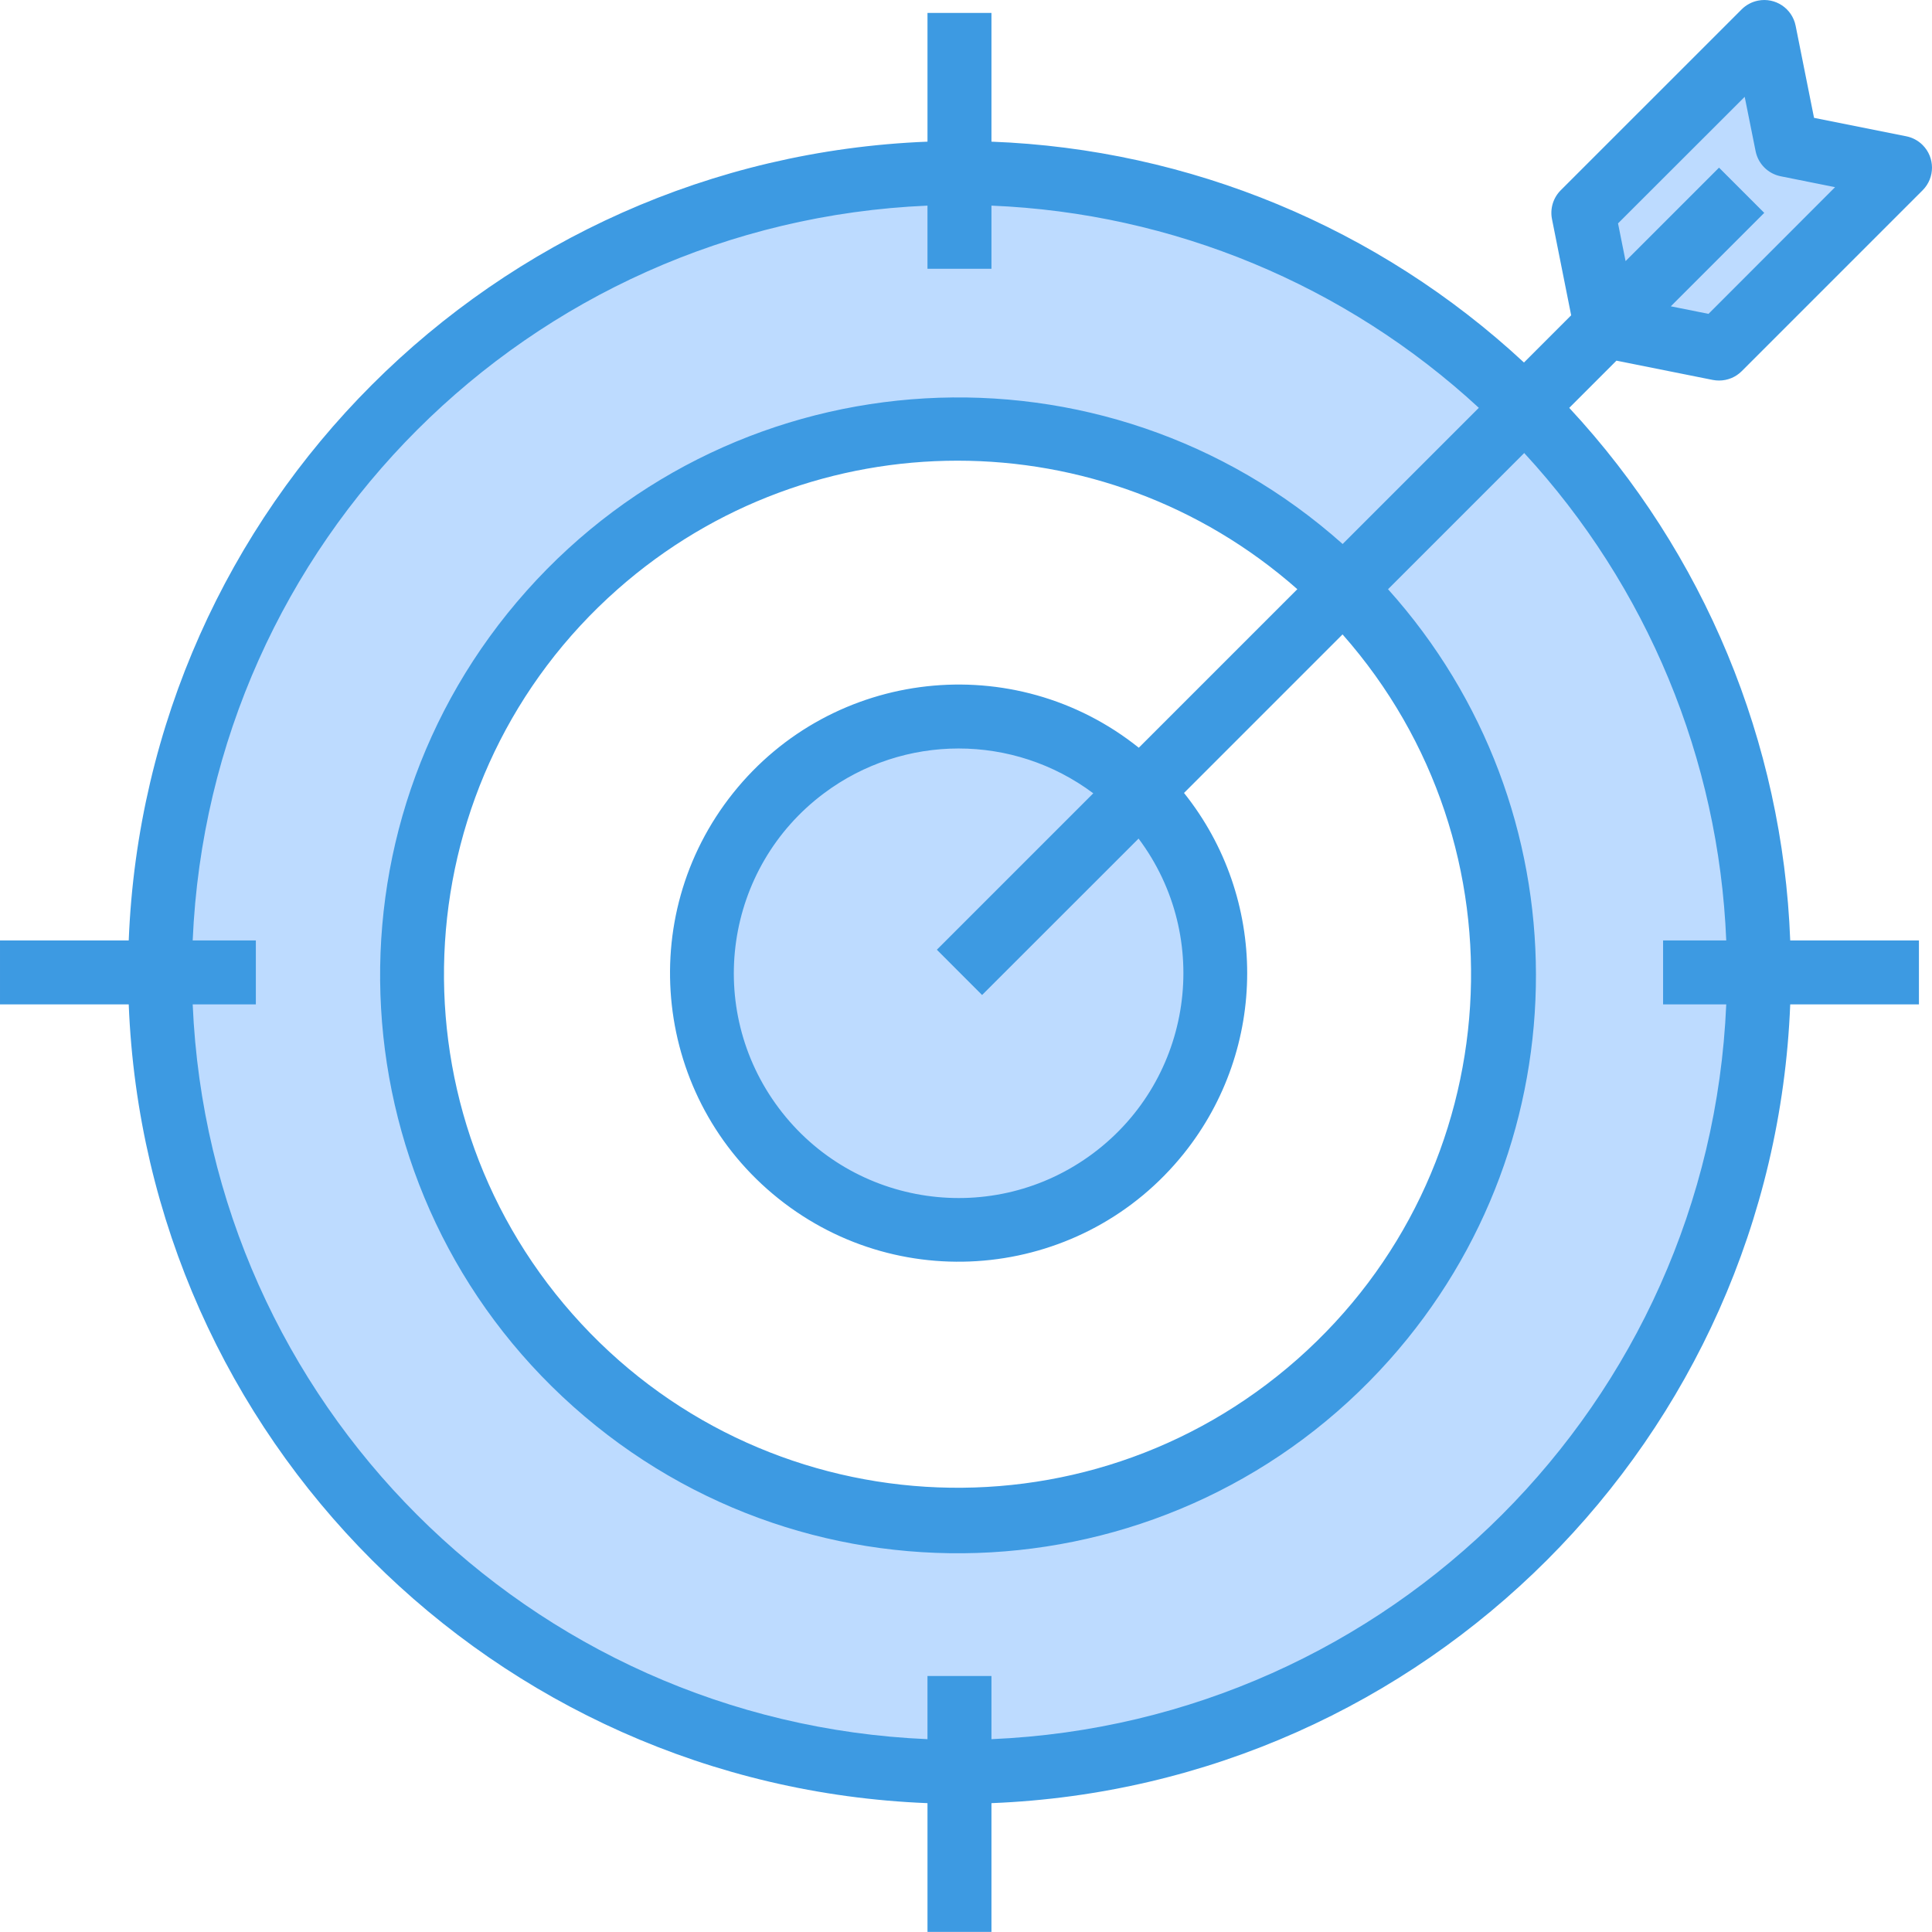
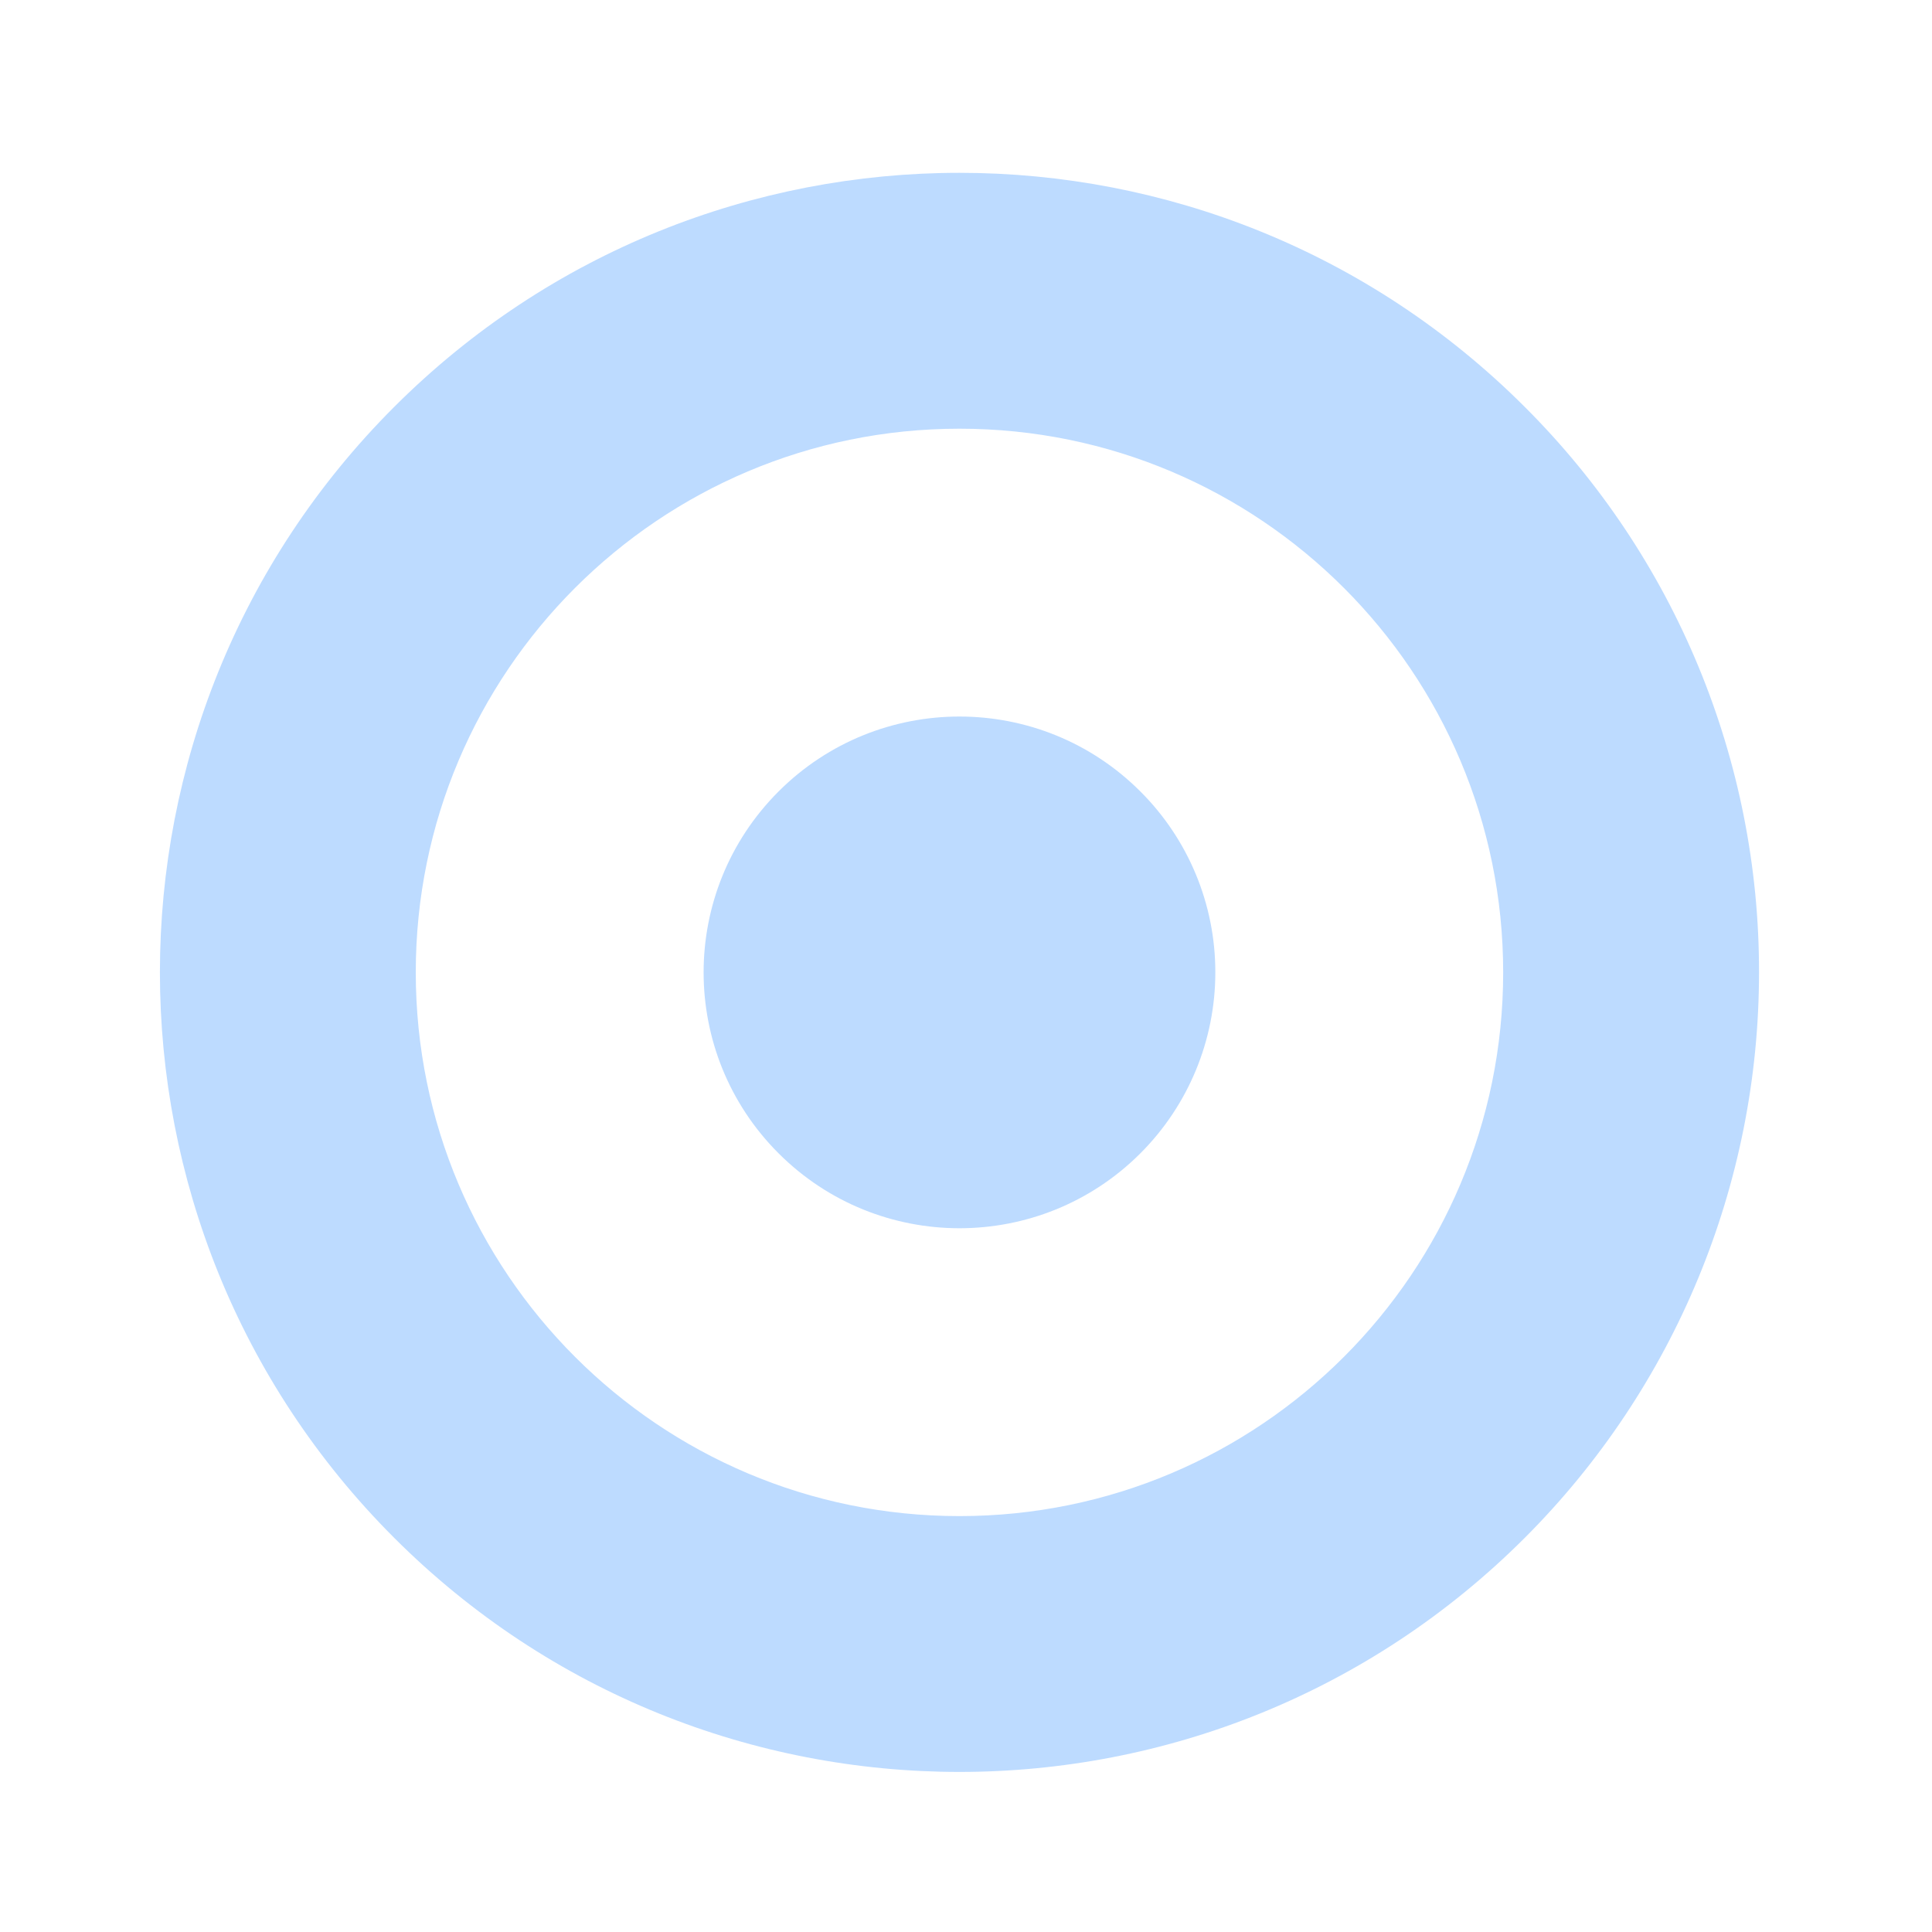
<svg xmlns="http://www.w3.org/2000/svg" height="512pt" viewBox="0 0 512 512" width="512pt">
  <g fill="#bddbff">
    <path d="m404.102 107.863c-82.746-82.75-216.91-82.754-299.66-.004-82.75 82.746-82.75 216.906-.004 299.66 82.746 82.75 216.91 82.75 299.66.004 39.734-39.734 62.062-93.629 62.062-149.828.074-56.211-22.258-110.133-62.059-149.832zm-149.832 293.918c-79.578 0-144.086-64.508-144.086-144.086 0-79.574 64.508-144.086 144.086-144.086s144.086 64.512 144.086 144.086c0 79.578-64.508 144.086-144.086 144.086zm0 0" />
    <path d="m302.215 209.75c-26.477-26.48-69.41-26.48-95.891-.004-26.48 26.48-26.48 69.41 0 95.891 26.477 26.48 69.41 26.48 95.891.004 12.715-12.715 19.859-29.961 19.859-47.945.023-17.988-7.121-35.242-19.859-47.945zm0 0" />
-     <path d="m473.535 38.43-5.992-29.969-47.949 47.949 5.992 29.969 29.973 5.992 47.945-47.949zm0 0" />
  </g>
-   <path d="m453.887 100.684c.559.109 1.129.164 1.695.16 2.25 0 4.406-.891 5.992-2.48l47.949-47.949c3.305-3.312 3.301-8.676-.012-11.984-1.191-1.191-2.711-2-4.363-2.32l-24.41-4.883-4.879-24.41c-.918-4.59-5.383-7.566-9.973-6.652-1.645.332-3.152 1.137-4.336 2.324l-47.938 47.93c-1.996 1.996-2.867 4.855-2.324 7.625l5.086 25.512-12.508 12.512c-38.516-35.777-88.594-56.543-141.121-58.527v-34.113h-16.953v34.113c-114.965 4.562-207.117 96.715-211.68 211.684h-34.113v16.949h34.113c4.562 114.965 96.715 207.121 211.68 211.68v34.113h16.953v-34.113c114.965-4.559 207.117-96.715 211.68-211.68h34.113v-16.949h-34.113c-1.988-52.543-22.77-102.625-58.559-141.137l12.508-12.512zm8.477-75.023 2.891 14.406c.672 3.352 3.293 5.973 6.645 6.645l14.41 2.891-33.539 33.574-9.992-2 24.766-24.766-11.984-11.984-24.766 24.766-2-9.996zm-4.891 223.562h-16.738v16.949h16.738c-4.531 105.613-89.117 190.195-194.727 194.727v-16.738h-16.953v16.738c-105.609-4.531-190.195-89.113-194.727-194.727h16.738v-16.949h-16.738c4.531-105.613 89.117-190.199 194.727-194.73v16.738h16.953v-16.738c48.047 1.973 93.828 20.965 129.16 53.582l-36.09 36.09c-63.133-56.293-159.949-50.746-216.238 12.387-56.293 63.137-50.746 159.949 12.387 216.242 63.133 56.289 159.945 50.746 216.238-12.391 51.926-58.234 51.77-146.199-.359-204.254l36.09-36.09c32.602 35.34 51.582 81.121 53.539 129.164zm-197.211 14.465 41.473-41.453c19.711 26.34 14.336 63.668-12.004 83.379-26.336 19.711-63.668 14.34-83.379-12-19.711-26.34-14.34-63.668 12-83.379 21.16-15.836 50.223-15.836 71.379 0l-41.453 41.453zm41.531-65.531c-32.992-26.375-81.117-21.008-107.488 11.984-26.371 32.992-21.008 81.113 11.984 107.488 32.992 26.371 81.117 21.004 107.488-11.988 22.32-27.922 22.32-67.578 0-95.5l42.012-42.016c49.738 56.355 44.371 142.359-11.98 192.094-56.355 49.734-142.359 44.367-192.094-11.984-49.734-56.355-44.371-142.359 11.984-192.094 51.449-45.406 128.656-45.406 180.109 0zm0 0" fill="#3d9ae2" />
</svg>